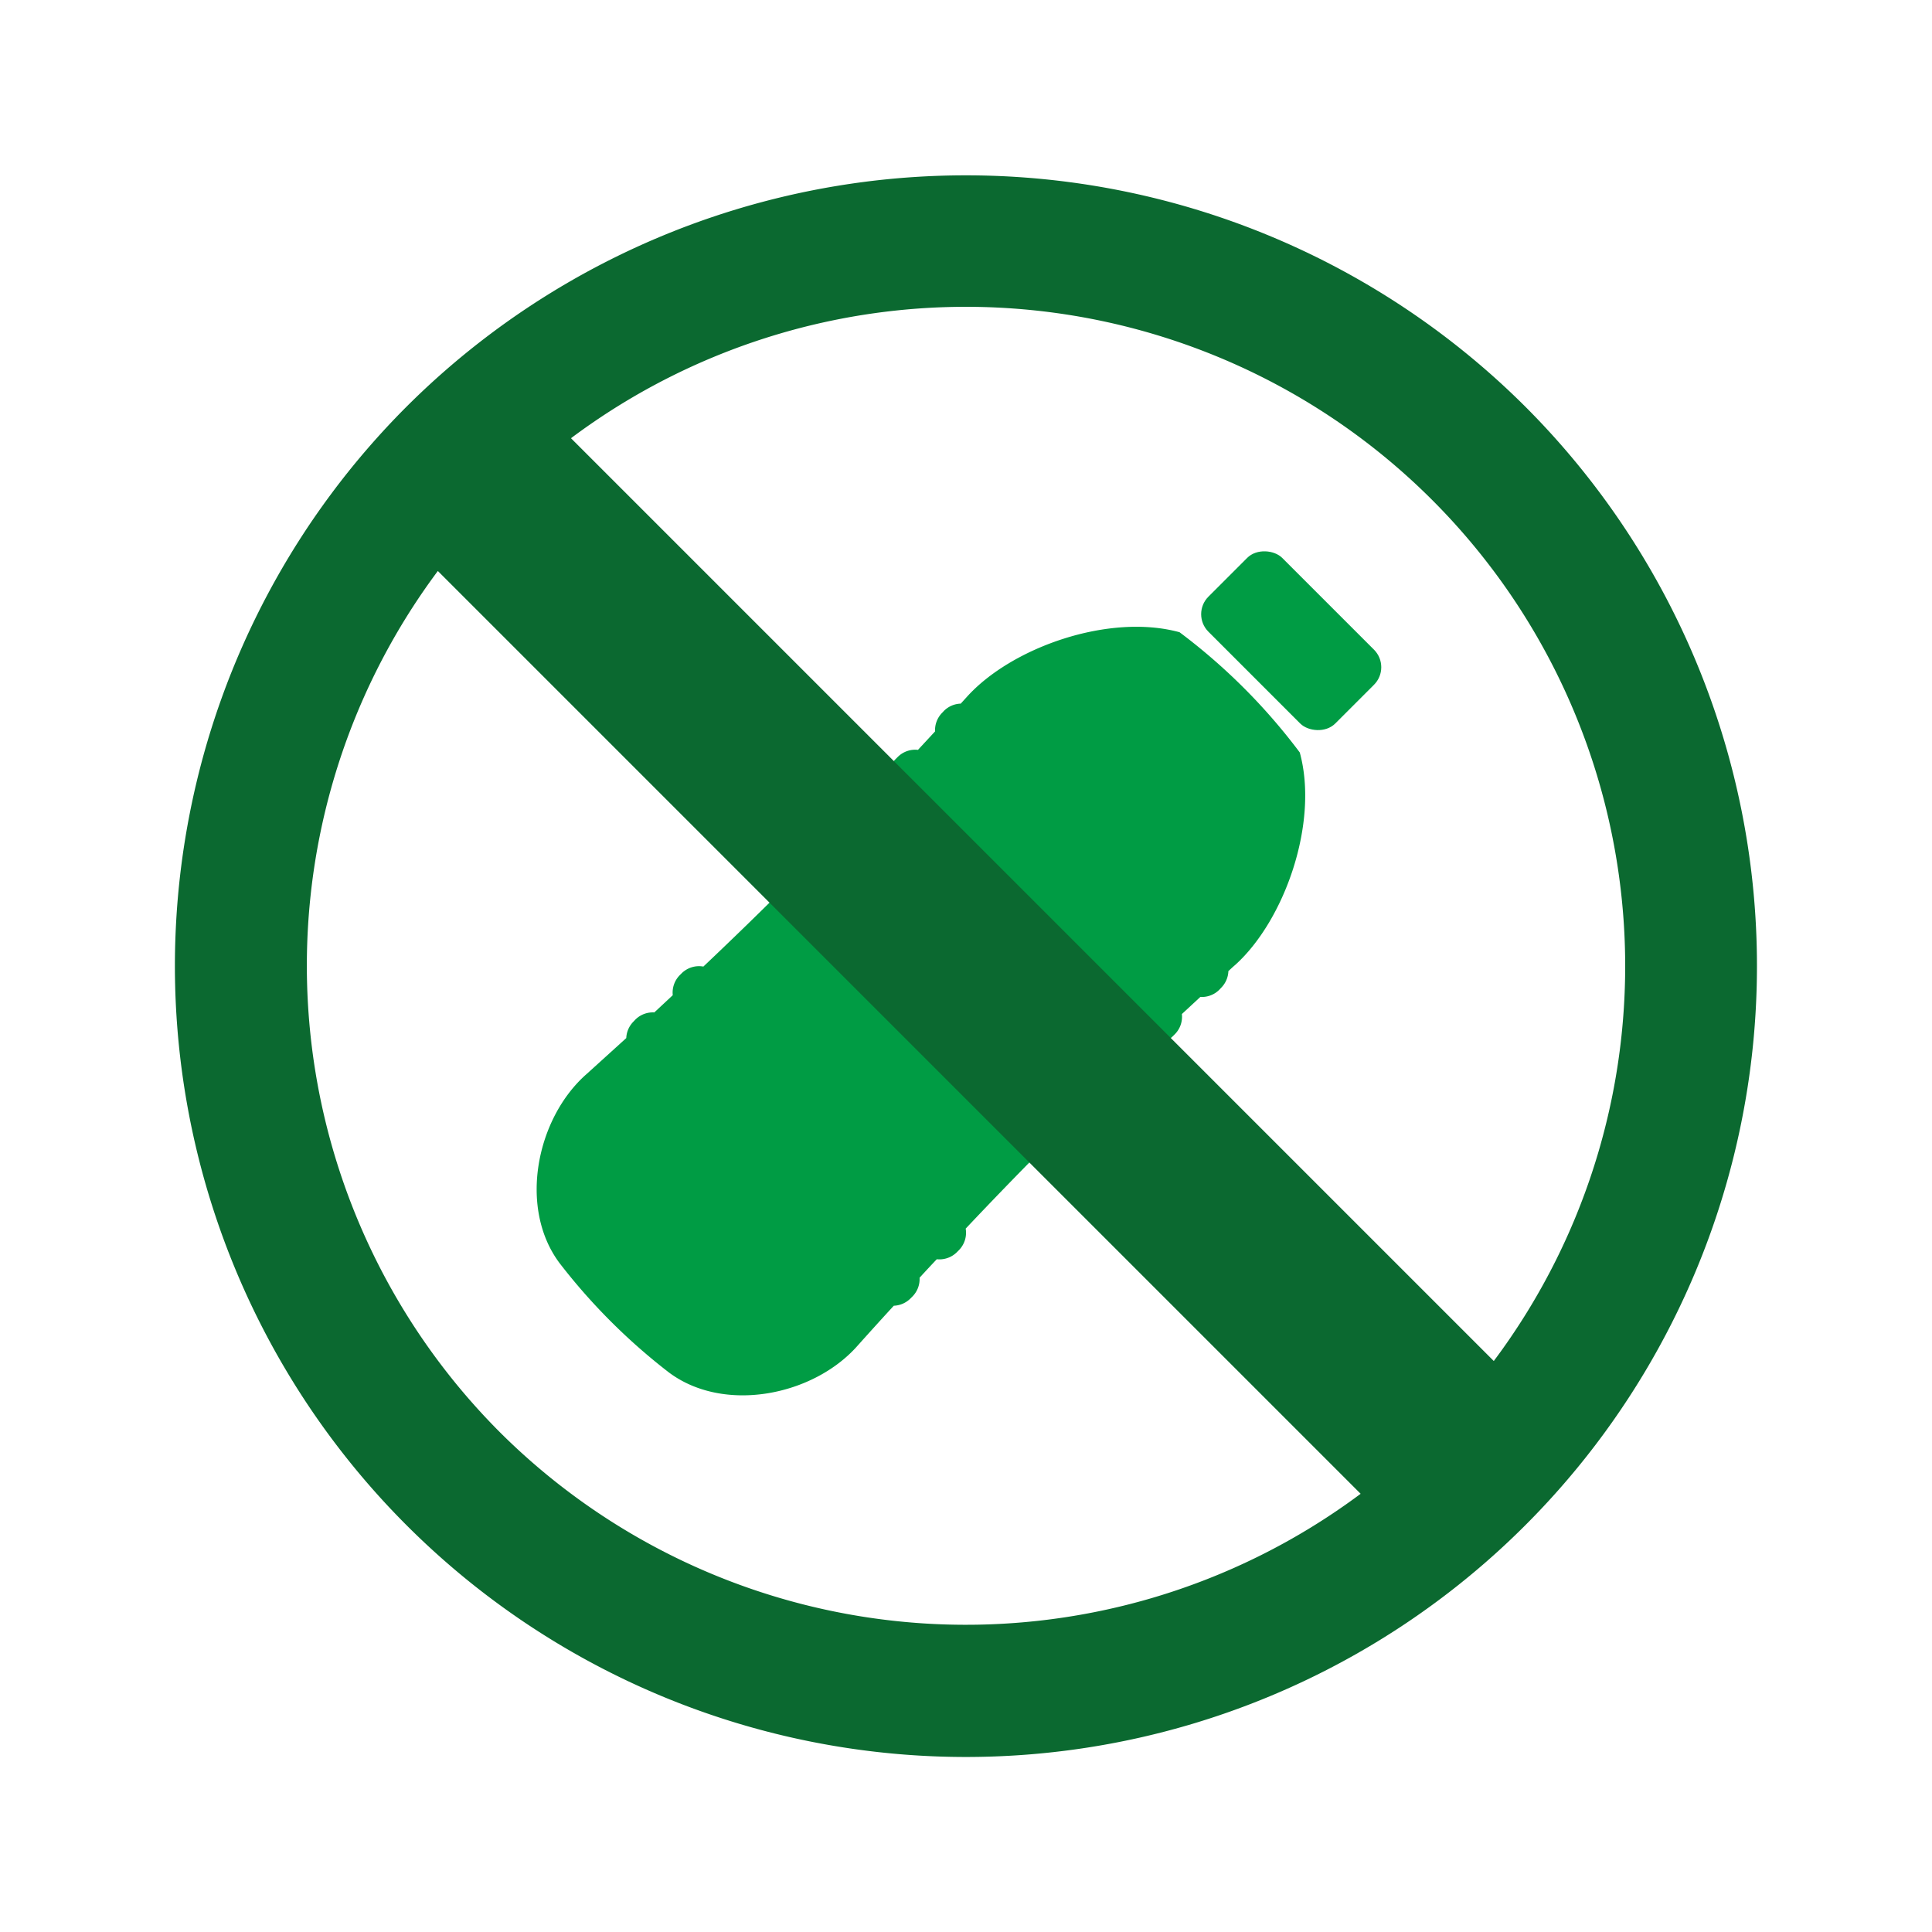
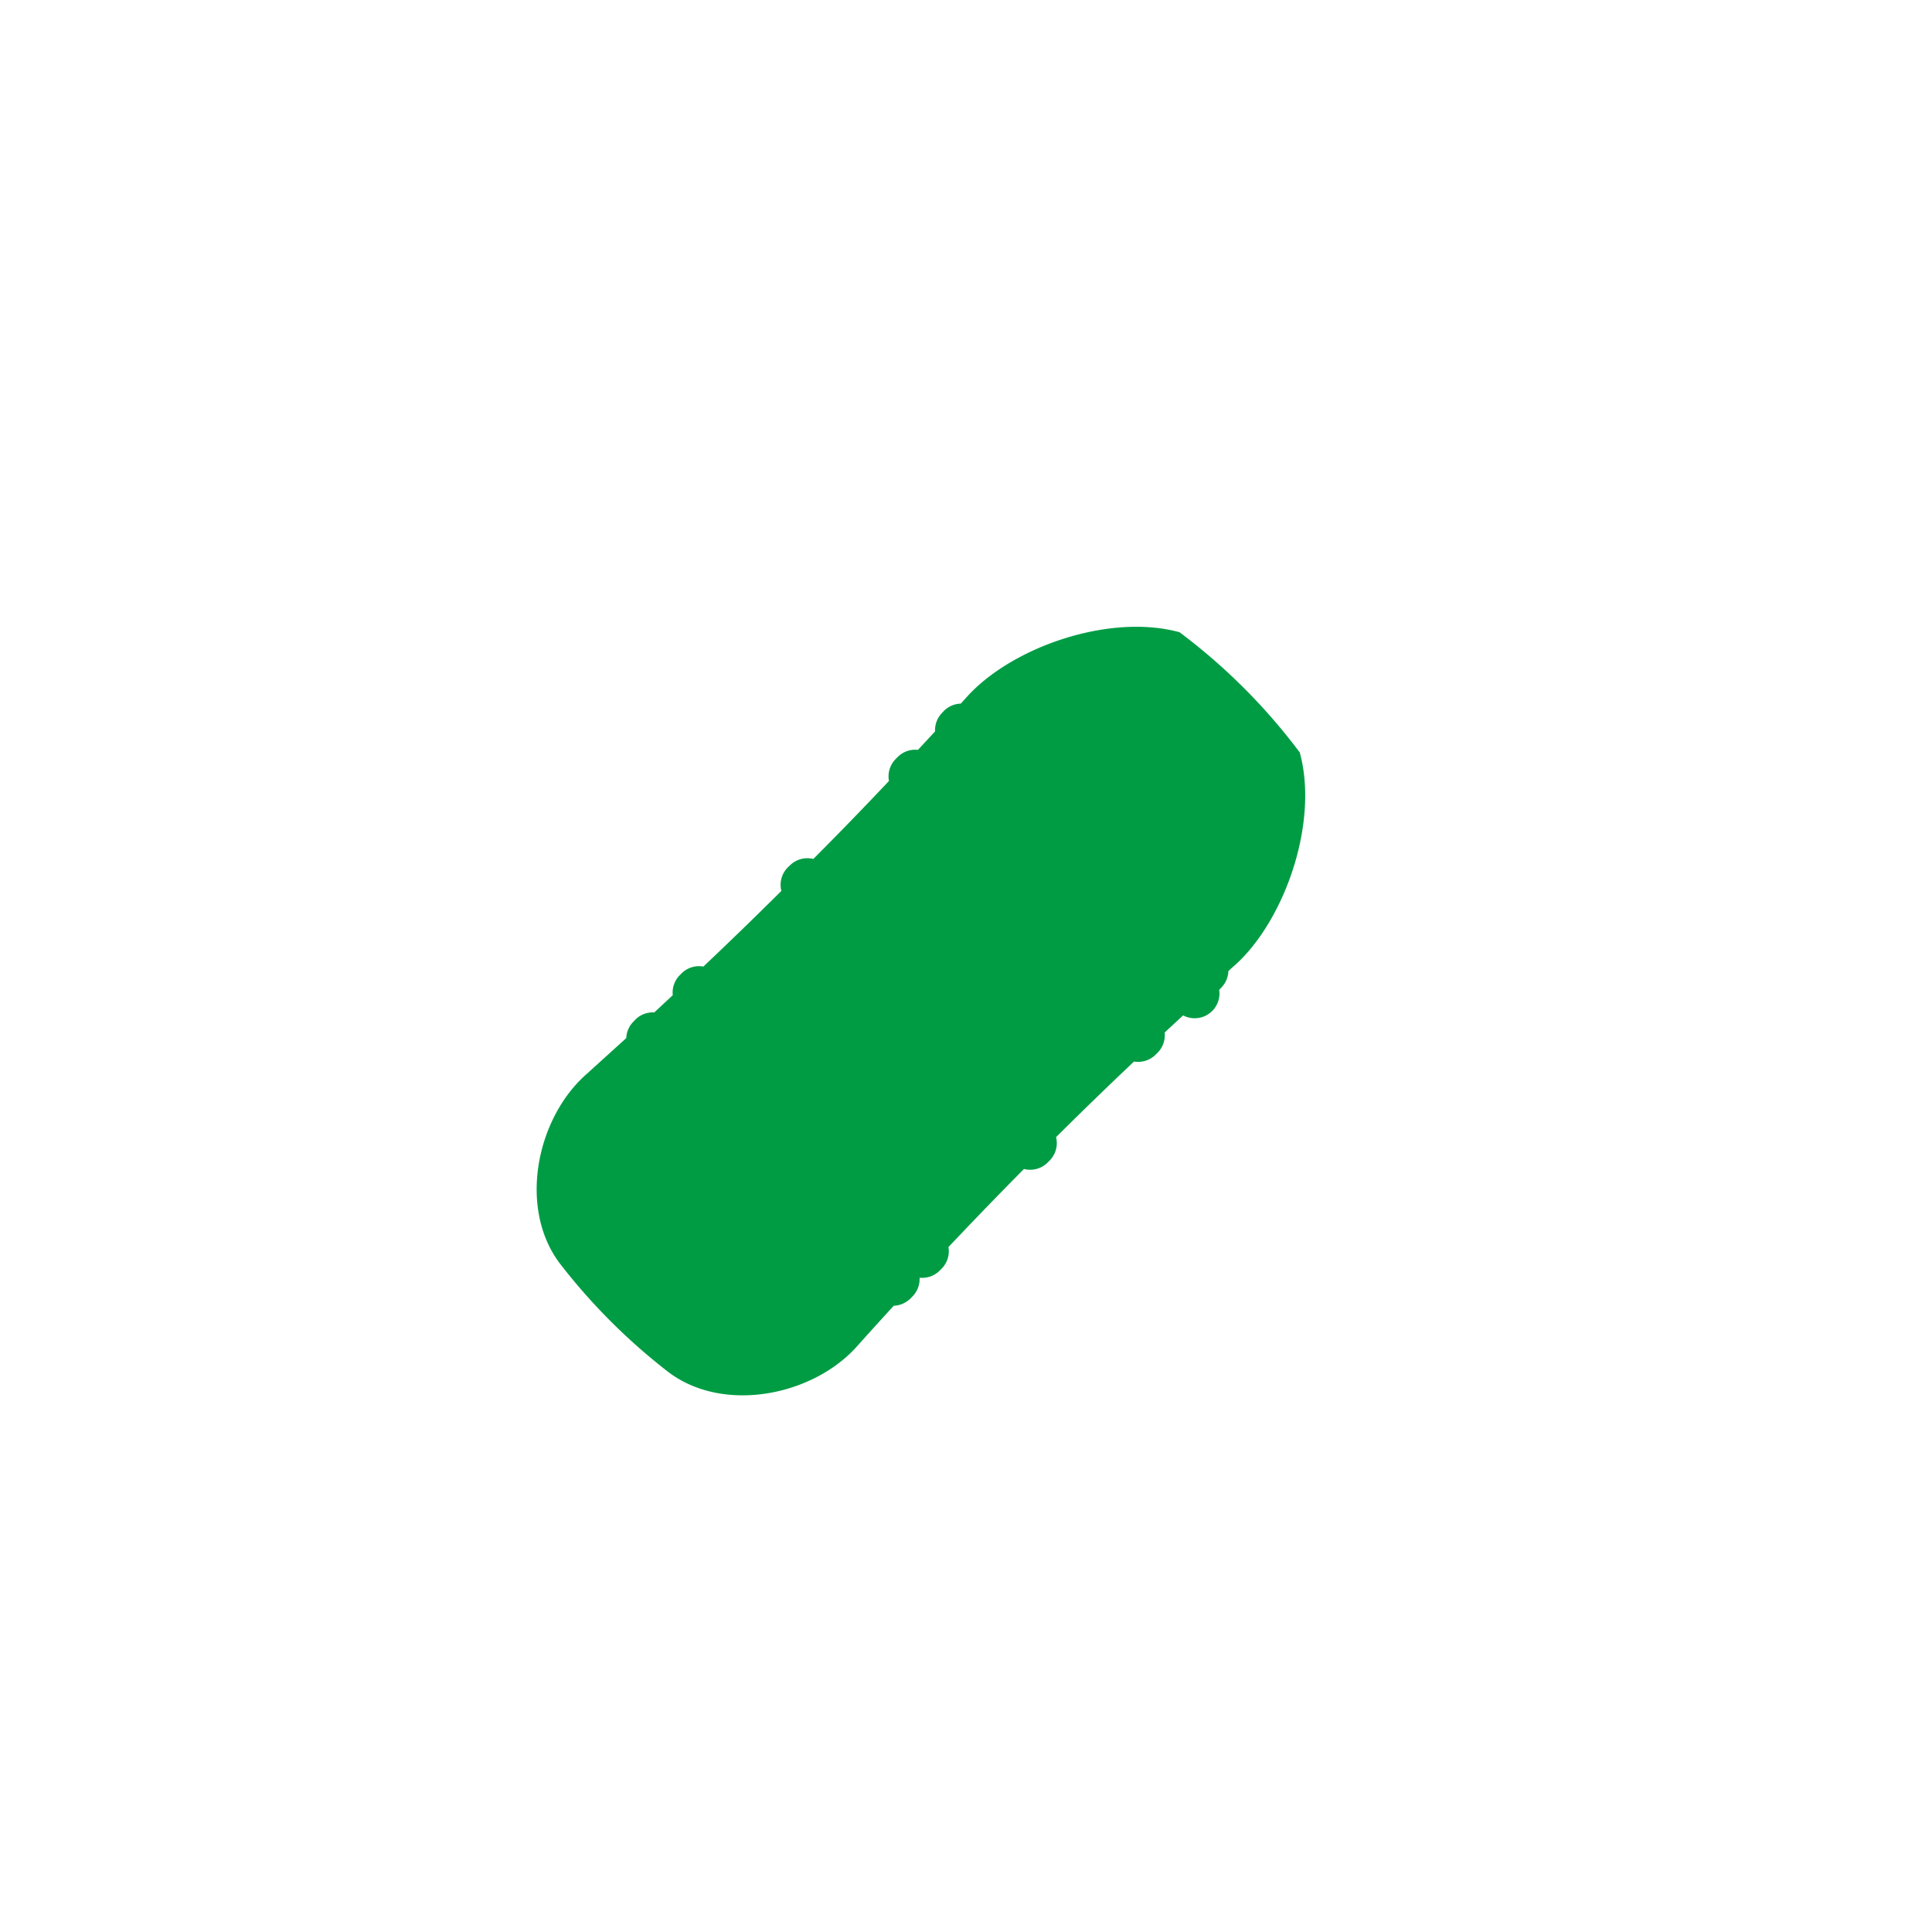
<svg xmlns="http://www.w3.org/2000/svg" viewBox="0 0 155.85 155.85">
  <defs>
    <style>.cls-1{fill:#009c44;}.cls-2{fill:#0b6930;}.cls-3{fill:none;}</style>
  </defs>
  <title>no-plastic</title>
  <g id="Layer_2" data-name="Layer 2">
    <g id="Layer_1-2" data-name="Layer 1">
-       <path class="cls-1" d="M98.35,79.85l.16-.17a2,2,0,0,0,.58-1.34c.18-.17.36-.34.55-.5,4-3.61,6.76-11.49,5.21-17.14a48.2,48.2,0,0,0-9.7-9.7C89.49,49.45,81.62,52.2,78,56.21l-.5.55a2,2,0,0,0-1.34.57L76,57.5A2,2,0,0,0,75.43,59l-1.38,1.49a2,2,0,0,0-1.62.56l-.17.17A2,2,0,0,0,71.71,63q-3,3.18-6.1,6.29a2,2,0,0,0-1.89.52l-.17.16a2,2,0,0,0-.52,1.9q-3.11,3.09-6.29,6.1A2,2,0,0,0,55,78.5l-.17.17a2,2,0,0,0-.56,1.61l-1.49,1.39a2,2,0,0,0-1.52.57l-.16.17a2,2,0,0,0-.58,1.33l-3.2,2.9c-4.06,3.56-5.53,10.82-2.16,15.28a48.54,48.54,0,0,0,8.77,8.77c4.46,3.37,11.72,1.9,15.27-2.16q1.44-1.61,2.9-3.2a2,2,0,0,0,1.34-.58l.17-.17a2,2,0,0,0,.57-1.51c.46-.5.92-1,1.39-1.49a2,2,0,0,0,1.61-.56l.17-.17a2,2,0,0,0,.55-1.74q3-3.18,6.09-6.3a2,2,0,0,0,1.9-.51l.17-.17a2,2,0,0,0,.52-1.89q3.11-3.09,6.29-6.1a2,2,0,0,0,1.74-.55l.17-.17a2,2,0,0,0,.56-1.62l1.49-1.38A2,2,0,0,0,98.35,79.85Z" />
-       <rect class="cls-1" x="99.95" y="44.45" width="8.42" height="14.47" rx="2" transform="translate(-6.04 88.79) rotate(-45)" />
-       <path class="cls-2" d="M32.8,32.8a63.81,63.81,0,1,0,90.24,0A63.89,63.89,0,0,0,32.8,32.8Zm7.52,82.73a53.26,53.26,0,0,1-5-69.47l74.44,74.44A53.26,53.26,0,0,1,40.32,115.53Zm80.18-5.74L46.06,35.35a53.18,53.18,0,0,1,74.44,74.44Z" />
-       <rect class="cls-3" width="155.85" height="155.85" />
+       <path class="cls-1" d="M98.35,79.85l.16-.17a2,2,0,0,0,.58-1.34c.18-.17.36-.34.55-.5,4-3.61,6.76-11.49,5.21-17.14a48.2,48.2,0,0,0-9.7-9.7C89.49,49.45,81.62,52.2,78,56.21l-.5.55a2,2,0,0,0-1.34.57L76,57.5A2,2,0,0,0,75.43,59l-1.38,1.49a2,2,0,0,0-1.62.56l-.17.17A2,2,0,0,0,71.71,63q-3,3.18-6.1,6.29a2,2,0,0,0-1.89.52l-.17.16a2,2,0,0,0-.52,1.9q-3.11,3.09-6.29,6.1A2,2,0,0,0,55,78.5l-.17.17a2,2,0,0,0-.56,1.61l-1.49,1.39a2,2,0,0,0-1.52.57l-.16.17a2,2,0,0,0-.58,1.33l-3.2,2.9c-4.06,3.56-5.53,10.82-2.16,15.28a48.54,48.54,0,0,0,8.77,8.77c4.46,3.37,11.72,1.9,15.27-2.16q1.44-1.61,2.9-3.2a2,2,0,0,0,1.34-.58l.17-.17a2,2,0,0,0,.57-1.51a2,2,0,0,0,1.61-.56l.17-.17a2,2,0,0,0,.55-1.74q3-3.18,6.09-6.3a2,2,0,0,0,1.9-.51l.17-.17a2,2,0,0,0,.52-1.89q3.11-3.09,6.29-6.1a2,2,0,0,0,1.74-.55l.17-.17a2,2,0,0,0,.56-1.62l1.49-1.38A2,2,0,0,0,98.35,79.85Z" />
    </g>
  </g>
</svg>